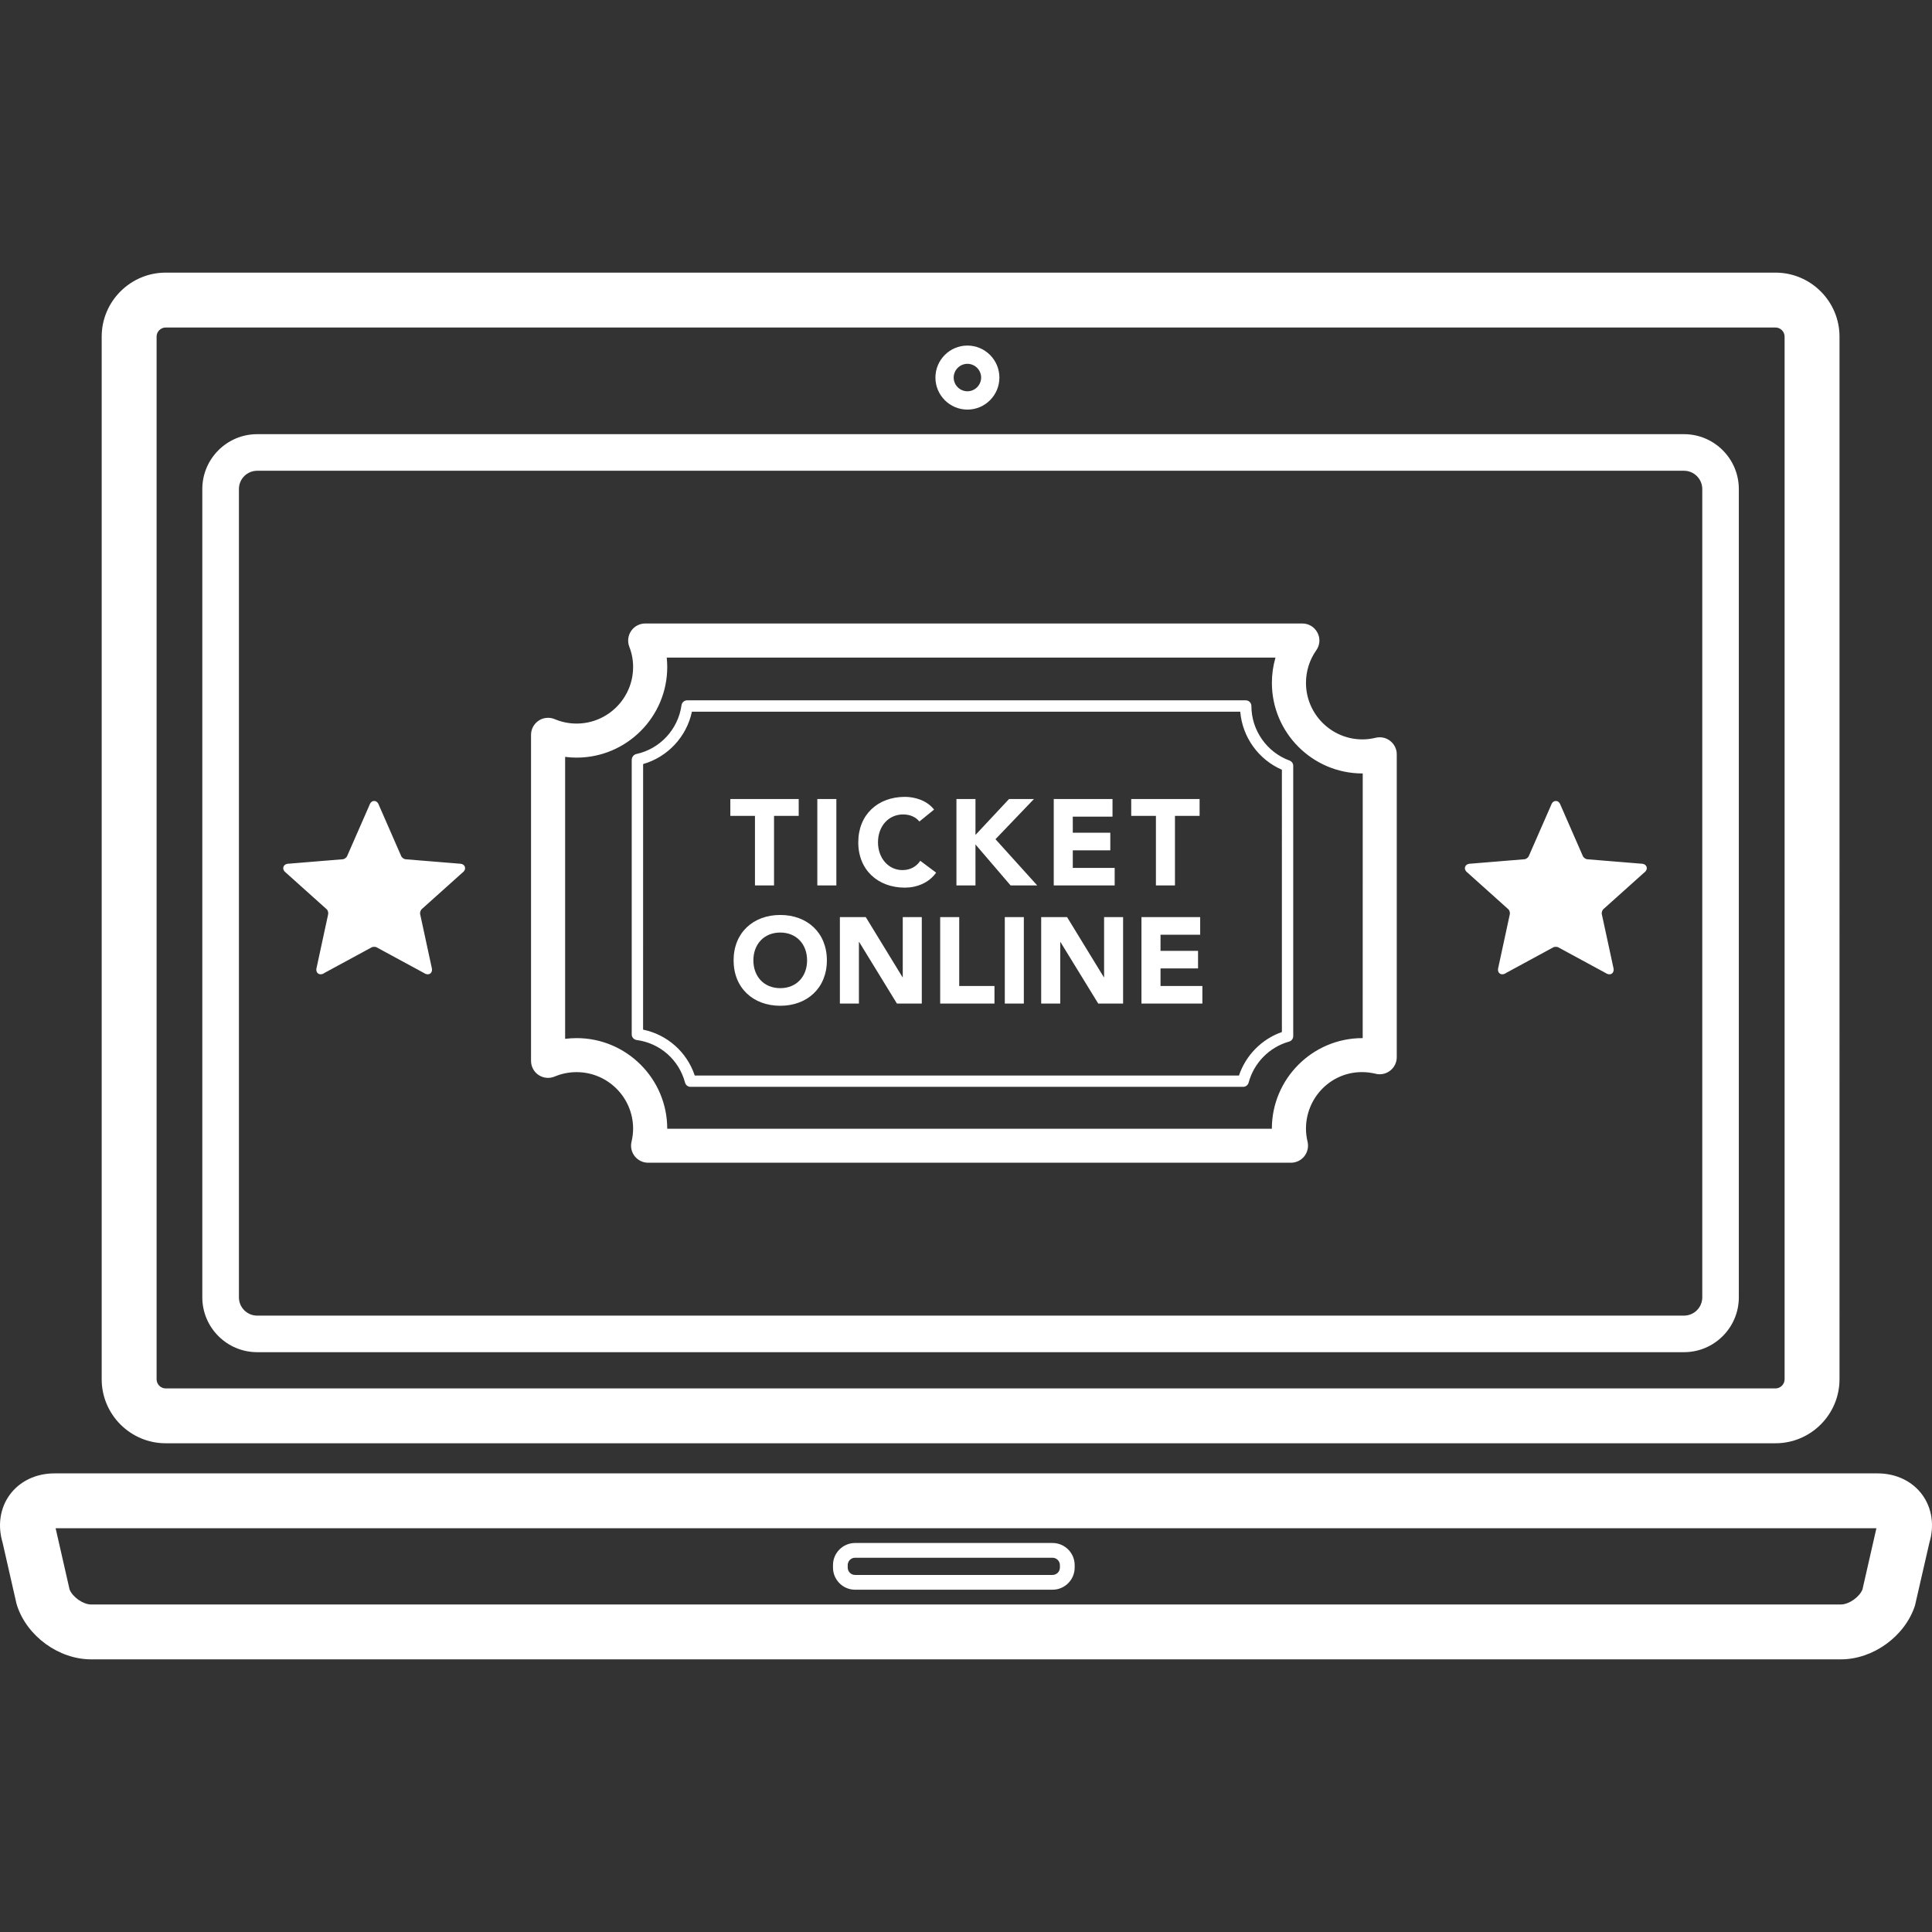
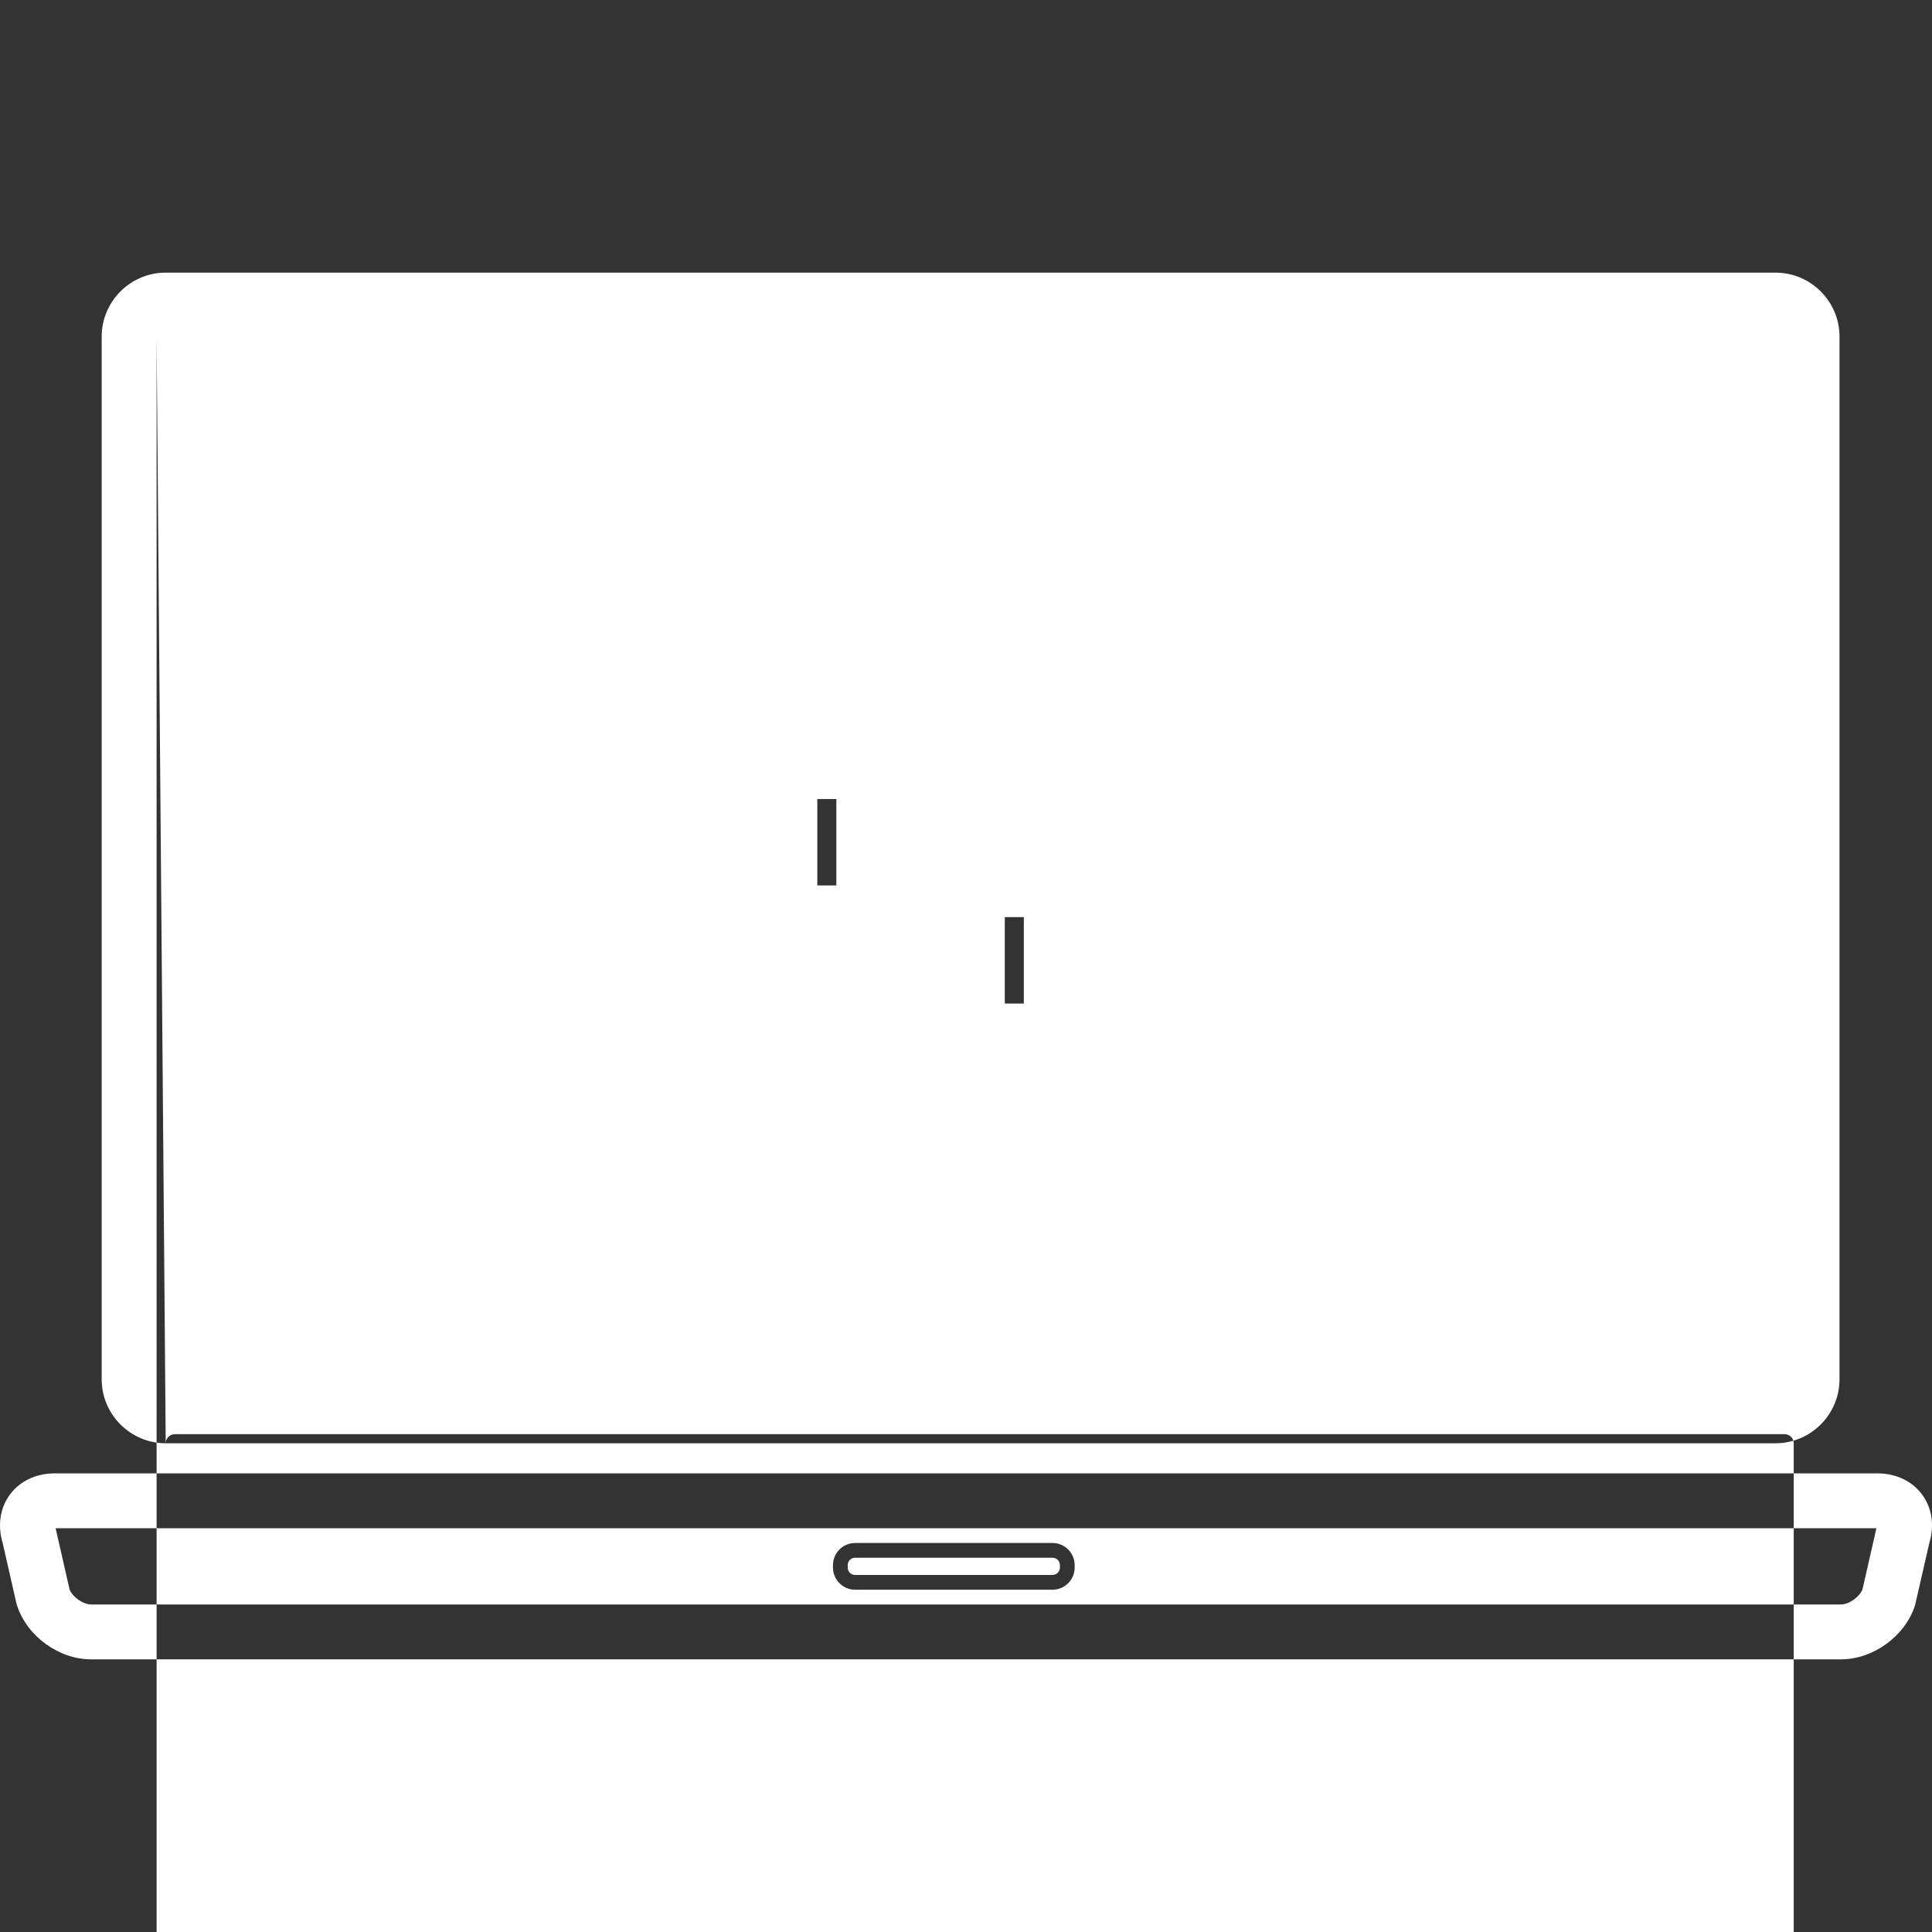
<svg xmlns="http://www.w3.org/2000/svg" version="1.1" id="Capa_1" x="0px" y="0px" viewBox="0 0 59.677 59.677" style="enable-background:new 0 0 59.677 59.677;" xml:space="preserve" width="512px" height="512px">
  <rect x="0" y="0" width="59.677" height="59.677" fill="#333333" stroke="none" />
  <g>
-     <path d="M5.119,44.581h49.722c1.091,0,1.979-0.888,1.979-1.978V10.398c0-1.09-0.888-1.977-1.979-1.977H5.119   c-1.09,0-1.978,0.888-1.978,1.977v32.206C3.141,43.693,4.029,44.581,5.119,44.581z M4.837,10.398c0-0.155,0.127-0.282,0.282-0.282   h49.722c0.156,0,0.283,0.127,0.283,0.282v32.206c0,0.155-0.127,0.283-0.283,0.283H5.119c-0.155,0-0.282-0.128-0.282-0.283V10.398z    M7.944,41.767h44.072c0.935,0,1.694-0.76,1.694-1.694V15.106c0-0.935-0.76-1.695-1.694-1.695H7.944   c-0.935,0-1.695,0.761-1.695,1.695v24.967C6.249,41.007,7.009,41.767,7.944,41.767z M7.38,15.106c0-0.312,0.253-0.565,0.564-0.565   h44.072c0.311,0,0.565,0.254,0.565,0.565v24.967c0,0.312-0.254,0.565-0.565,0.565H7.944c-0.312,0-0.564-0.253-0.564-0.565V15.106z    M29.882,12.652c0.546,0,0.988-0.444,0.988-0.989s-0.442-0.989-0.988-0.989c-0.546,0-0.988,0.444-0.988,0.989   C28.894,12.207,29.337,12.652,29.882,12.652z M29.882,11.238c0.233,0,0.424,0.191,0.424,0.424c0,0.232-0.191,0.424-0.424,0.424   s-0.424-0.191-0.424-0.424C29.459,11.429,29.649,11.238,29.882,11.238z M23.32,27.35h0.589v-2.149h0.762v-0.52h-2.112v0.52h0.761   V27.35z M25.246,24.681h0.588v2.669h-0.588V24.681z M27.95,27.418c0.366,0,0.743-0.146,0.966-0.463l-0.49-0.366   c-0.121,0.182-0.313,0.287-0.552,0.287c-0.425,0-0.754-0.362-0.754-0.859c0-0.499,0.329-0.86,0.774-0.86   c0.219,0,0.389,0.079,0.505,0.218l0.453-0.368c-0.227-0.291-0.604-0.393-0.901-0.393c-0.833,0-1.44,0.547-1.44,1.403   C26.509,26.871,27.117,27.418,27.95,27.418z M30.131,26.084l1.085,1.266h0.823l-1.29-1.428l1.188-1.241h-0.769l-1.037,1.109v-1.109   h-0.588v2.669h0.588V26.084z M34.431,26.808h-1.294v-0.542h1.159v-0.544h-1.159v-0.497h1.227v-0.544h-1.815v2.669h1.882   L34.431,26.808z M35.705,27.35h0.588v-2.149h0.761v-0.52h-2.112v0.52h0.763L35.705,27.35z M22.66,29.664   c0,0.856,0.608,1.403,1.441,1.403c0.832,0,1.44-0.547,1.44-1.403c0-0.855-0.608-1.402-1.44-1.402   C23.268,28.262,22.66,28.809,22.66,29.664z M24.93,29.664c0,0.499-0.327,0.859-0.829,0.859s-0.83-0.36-0.83-0.859   c0-0.497,0.328-0.859,0.83-0.859S24.93,29.167,24.93,29.664z M26.531,29.099h0.009l1.165,1.9h0.768v-2.67h-0.588v1.856h-0.007   l-1.135-1.856h-0.8v2.67h0.588V29.099z M30.718,30.456h-1.089v-2.127h-0.588v2.67h1.677V30.456z M31.037,28.329h0.588v2.67h-0.588   V28.329z M32.75,29.099h0.007l1.166,1.9h0.768v-2.67h-0.587v1.856h-0.008l-1.135-1.856h-0.8v2.67h0.589L32.75,29.099z    M37.072,28.872v-0.543h-1.814v2.67h1.882v-0.543h-1.293v-0.543h1.159v-0.542h-1.159v-0.499H37.072z M59.379,46.175   c-0.307-0.422-0.811-0.664-1.383-0.664H1.682c-0.572,0-1.076,0.242-1.383,0.664C0,46.586-0.078,47.122,0.081,47.654l0.425,1.868   l0.021,0.072c0.308,0.946,1.29,1.661,2.285,1.661h54.054c0.995,0,1.978-0.715,2.285-1.661l0.445-1.94   C59.756,47.122,59.677,46.586,59.379,46.175z M57.529,49.097c-0.093,0.233-0.418,0.463-0.663,0.463H2.812   c-0.245,0-0.57-0.229-0.663-0.463l-0.422-1.853l-0.01-0.039H57.96C57.96,47.205,57.529,49.097,57.529,49.097z M26.412,49.104h6.1   c0.376,0,0.683-0.307,0.683-0.683v-0.077c0-0.376-0.307-0.683-0.683-0.683h-6.1c-0.376,0-0.682,0.307-0.682,0.683v0.077   C25.73,48.797,26.036,49.104,26.412,49.104z M26.185,48.344c0-0.125,0.101-0.227,0.226-0.227h6.1c0.126,0,0.228,0.102,0.228,0.227   v0.077c0,0.125-0.102,0.227-0.228,0.227h-6.1c-0.125,0-0.226-0.102-0.226-0.227C26.185,48.421,26.185,48.344,26.185,48.344z    M42.943,22.887c-0.126-0.101-0.292-0.136-0.447-0.099c-0.143,0.034-0.277,0.051-0.411,0.051c-0.962,0-1.745-0.783-1.745-1.746   c0-0.361,0.109-0.709,0.317-1.005c0.115-0.16,0.13-0.37,0.038-0.544c-0.09-0.176-0.27-0.285-0.467-0.285H19.93   c-0.175,0-0.337,0.086-0.435,0.23c-0.098,0.143-0.119,0.325-0.057,0.487c0.079,0.202,0.118,0.414,0.118,0.627   c0,0.963-0.783,1.747-1.746,1.747c-0.235,0-0.463-0.046-0.677-0.137c-0.162-0.068-0.349-0.051-0.495,0.047   c-0.147,0.098-0.235,0.262-0.235,0.438v10.071c0,0.177,0.088,0.341,0.235,0.438c0.146,0.097,0.334,0.114,0.495,0.046   c0.214-0.09,0.441-0.136,0.677-0.136c0.963,0,1.746,0.783,1.746,1.746c0,0.131-0.016,0.264-0.049,0.404   c-0.037,0.157-0.001,0.322,0.1,0.449c0.1,0.125,0.251,0.199,0.412,0.199h19.857c0.162,0,0.313-0.074,0.413-0.199   c0.1-0.127,0.137-0.292,0.1-0.449c-0.033-0.141-0.049-0.273-0.049-0.404c0-1.096,1.005-1.973,2.155-1.695   c0.155,0.038,0.321,0.002,0.448-0.099c0.127-0.1,0.201-0.251,0.201-0.413v-9.358C43.144,23.138,43.07,22.986,42.943,22.887z    M42.092,32.066c-0.003,0-0.005,0-0.008,0c-1.542,0-2.798,1.256-2.798,2.799H20.61c0-1.543-1.256-2.799-2.799-2.799   c-0.119,0-0.238,0.009-0.355,0.022v-8.709c0.117,0.016,0.236,0.023,0.355,0.023c1.543,0,2.799-1.256,2.799-2.799   c0-0.098-0.006-0.194-0.015-0.291h18.803c-0.073,0.252-0.111,0.514-0.111,0.781c0,1.542,1.256,2.798,2.798,2.798   c0.003,0,0.005,0,0.008,0L42.092,32.066L42.092,32.066z M39.833,23.493c-0.705-0.259-1.179-0.937-1.179-1.685   c0-0.098-0.078-0.176-0.175-0.176H21.225c-0.088,0-0.161,0.065-0.174,0.151c-0.103,0.744-0.664,1.351-1.397,1.508   c-0.071,0.016-0.128,0.082-0.138,0.154c-0.001,0.009-0.003,0.027-0.003,0.035v8.471c0,0.087,0.064,0.161,0.152,0.174   c0.721,0.095,1.309,0.612,1.495,1.315c0.021,0.077,0.089,0.131,0.169,0.131H38.4c0.079,0,0.148-0.054,0.169-0.131   c0.163-0.61,0.641-1.096,1.249-1.266c0.076-0.021,0.128-0.091,0.128-0.169v-8.349C39.947,23.583,39.902,23.519,39.833,23.493z    M39.596,31.878c-0.623,0.218-1.116,0.718-1.326,1.344H21.46c-0.242-0.726-0.849-1.264-1.596-1.418l0.001-8.203   c0.759-0.218,1.343-0.844,1.507-1.617H38.31c0.065,0.783,0.562,1.478,1.286,1.792C39.596,23.776,39.596,31.878,39.596,31.878z    M12.388,26.433l-0.004-0.009l-0.676-1.546c-0.041-0.12-0.112-0.137-0.151-0.137c-0.038,0-0.109,0.017-0.149,0.137l-0.681,1.555   c-0.019,0.058-0.092,0.11-0.152,0.11h-0.009l-1.631,0.134c-0.127,0-0.167,0.062-0.18,0.1c-0.012,0.037-0.017,0.11,0.084,0.186   l1.236,1.109c0.05,0.035,0.077,0.121,0.058,0.179l-0.001,0.009l-0.348,1.611c-0.021,0.071-0.017,0.13,0.014,0.172   c0.025,0.033,0.062,0.052,0.106,0.052c0.039,0,0.08-0.014,0.123-0.045l1.437-0.779c0.046-0.034,0.14-0.034,0.188,0l0.012,0.007   l1.423,0.772c0.095,0.065,0.186,0.057,0.23-0.007c0.031-0.042,0.036-0.101,0.014-0.172l-0.35-1.62   c-0.019-0.058,0.009-0.143,0.057-0.179l0.009-0.008l1.228-1.101c0.102-0.075,0.097-0.149,0.085-0.186   c-0.014-0.037-0.052-0.1-0.179-0.1l-1.64-0.134C12.48,26.543,12.407,26.49,12.388,26.433z M48.888,26.433l-0.004-0.009   l-0.676-1.546c-0.041-0.12-0.112-0.137-0.151-0.137c-0.038,0-0.109,0.017-0.149,0.137l-0.681,1.555   c-0.019,0.058-0.092,0.11-0.152,0.11h-0.009l-1.631,0.134c-0.127,0-0.167,0.062-0.18,0.1c-0.012,0.037-0.017,0.11,0.084,0.186   l1.236,1.109c0.05,0.035,0.077,0.121,0.058,0.179l-0.001,0.009l-0.348,1.611c-0.021,0.071-0.017,0.13,0.014,0.172   c0.025,0.033,0.062,0.052,0.106,0.052c0.039,0,0.08-0.014,0.123-0.045l1.436-0.779c0.046-0.034,0.14-0.034,0.189,0l0.012,0.007   l1.423,0.772c0.095,0.065,0.186,0.057,0.23-0.007c0.031-0.042,0.036-0.101,0.014-0.172l-0.35-1.62   c-0.019-0.058,0.009-0.143,0.057-0.179l0.009-0.008l1.229-1.101c0.103-0.075,0.097-0.149,0.085-0.186   c-0.014-0.037-0.052-0.1-0.179-0.1l-1.64-0.134C48.98,26.543,48.907,26.49,48.888,26.433z" fill="#FFFFFF" />
+     <path d="M5.119,44.581h49.722c1.091,0,1.979-0.888,1.979-1.978V10.398c0-1.09-0.888-1.977-1.979-1.977H5.119   c-1.09,0-1.978,0.888-1.978,1.977v32.206C3.141,43.693,4.029,44.581,5.119,44.581z c0-0.155,0.127-0.282,0.282-0.282   h49.722c0.156,0,0.283,0.127,0.283,0.282v32.206c0,0.155-0.127,0.283-0.283,0.283H5.119c-0.155,0-0.282-0.128-0.282-0.283V10.398z    M7.944,41.767h44.072c0.935,0,1.694-0.76,1.694-1.694V15.106c0-0.935-0.76-1.695-1.694-1.695H7.944   c-0.935,0-1.695,0.761-1.695,1.695v24.967C6.249,41.007,7.009,41.767,7.944,41.767z M7.38,15.106c0-0.312,0.253-0.565,0.564-0.565   h44.072c0.311,0,0.565,0.254,0.565,0.565v24.967c0,0.312-0.254,0.565-0.565,0.565H7.944c-0.312,0-0.564-0.253-0.564-0.565V15.106z    M29.882,12.652c0.546,0,0.988-0.444,0.988-0.989s-0.442-0.989-0.988-0.989c-0.546,0-0.988,0.444-0.988,0.989   C28.894,12.207,29.337,12.652,29.882,12.652z M29.882,11.238c0.233,0,0.424,0.191,0.424,0.424c0,0.232-0.191,0.424-0.424,0.424   s-0.424-0.191-0.424-0.424C29.459,11.429,29.649,11.238,29.882,11.238z M23.32,27.35h0.589v-2.149h0.762v-0.52h-2.112v0.52h0.761   V27.35z M25.246,24.681h0.588v2.669h-0.588V24.681z M27.95,27.418c0.366,0,0.743-0.146,0.966-0.463l-0.49-0.366   c-0.121,0.182-0.313,0.287-0.552,0.287c-0.425,0-0.754-0.362-0.754-0.859c0-0.499,0.329-0.86,0.774-0.86   c0.219,0,0.389,0.079,0.505,0.218l0.453-0.368c-0.227-0.291-0.604-0.393-0.901-0.393c-0.833,0-1.44,0.547-1.44,1.403   C26.509,26.871,27.117,27.418,27.95,27.418z M30.131,26.084l1.085,1.266h0.823l-1.29-1.428l1.188-1.241h-0.769l-1.037,1.109v-1.109   h-0.588v2.669h0.588V26.084z M34.431,26.808h-1.294v-0.542h1.159v-0.544h-1.159v-0.497h1.227v-0.544h-1.815v2.669h1.882   L34.431,26.808z M35.705,27.35h0.588v-2.149h0.761v-0.52h-2.112v0.52h0.763L35.705,27.35z M22.66,29.664   c0,0.856,0.608,1.403,1.441,1.403c0.832,0,1.44-0.547,1.44-1.403c0-0.855-0.608-1.402-1.44-1.402   C23.268,28.262,22.66,28.809,22.66,29.664z M24.93,29.664c0,0.499-0.327,0.859-0.829,0.859s-0.83-0.36-0.83-0.859   c0-0.497,0.328-0.859,0.83-0.859S24.93,29.167,24.93,29.664z M26.531,29.099h0.009l1.165,1.9h0.768v-2.67h-0.588v1.856h-0.007   l-1.135-1.856h-0.8v2.67h0.588V29.099z M30.718,30.456h-1.089v-2.127h-0.588v2.67h1.677V30.456z M31.037,28.329h0.588v2.67h-0.588   V28.329z M32.75,29.099h0.007l1.166,1.9h0.768v-2.67h-0.587v1.856h-0.008l-1.135-1.856h-0.8v2.67h0.589L32.75,29.099z    M37.072,28.872v-0.543h-1.814v2.67h1.882v-0.543h-1.293v-0.543h1.159v-0.542h-1.159v-0.499H37.072z M59.379,46.175   c-0.307-0.422-0.811-0.664-1.383-0.664H1.682c-0.572,0-1.076,0.242-1.383,0.664C0,46.586-0.078,47.122,0.081,47.654l0.425,1.868   l0.021,0.072c0.308,0.946,1.29,1.661,2.285,1.661h54.054c0.995,0,1.978-0.715,2.285-1.661l0.445-1.94   C59.756,47.122,59.677,46.586,59.379,46.175z M57.529,49.097c-0.093,0.233-0.418,0.463-0.663,0.463H2.812   c-0.245,0-0.57-0.229-0.663-0.463l-0.422-1.853l-0.01-0.039H57.96C57.96,47.205,57.529,49.097,57.529,49.097z M26.412,49.104h6.1   c0.376,0,0.683-0.307,0.683-0.683v-0.077c0-0.376-0.307-0.683-0.683-0.683h-6.1c-0.376,0-0.682,0.307-0.682,0.683v0.077   C25.73,48.797,26.036,49.104,26.412,49.104z M26.185,48.344c0-0.125,0.101-0.227,0.226-0.227h6.1c0.126,0,0.228,0.102,0.228,0.227   v0.077c0,0.125-0.102,0.227-0.228,0.227h-6.1c-0.125,0-0.226-0.102-0.226-0.227C26.185,48.421,26.185,48.344,26.185,48.344z    M42.943,22.887c-0.126-0.101-0.292-0.136-0.447-0.099c-0.143,0.034-0.277,0.051-0.411,0.051c-0.962,0-1.745-0.783-1.745-1.746   c0-0.361,0.109-0.709,0.317-1.005c0.115-0.16,0.13-0.37,0.038-0.544c-0.09-0.176-0.27-0.285-0.467-0.285H19.93   c-0.175,0-0.337,0.086-0.435,0.23c-0.098,0.143-0.119,0.325-0.057,0.487c0.079,0.202,0.118,0.414,0.118,0.627   c0,0.963-0.783,1.747-1.746,1.747c-0.235,0-0.463-0.046-0.677-0.137c-0.162-0.068-0.349-0.051-0.495,0.047   c-0.147,0.098-0.235,0.262-0.235,0.438v10.071c0,0.177,0.088,0.341,0.235,0.438c0.146,0.097,0.334,0.114,0.495,0.046   c0.214-0.09,0.441-0.136,0.677-0.136c0.963,0,1.746,0.783,1.746,1.746c0,0.131-0.016,0.264-0.049,0.404   c-0.037,0.157-0.001,0.322,0.1,0.449c0.1,0.125,0.251,0.199,0.412,0.199h19.857c0.162,0,0.313-0.074,0.413-0.199   c0.1-0.127,0.137-0.292,0.1-0.449c-0.033-0.141-0.049-0.273-0.049-0.404c0-1.096,1.005-1.973,2.155-1.695   c0.155,0.038,0.321,0.002,0.448-0.099c0.127-0.1,0.201-0.251,0.201-0.413v-9.358C43.144,23.138,43.07,22.986,42.943,22.887z    M42.092,32.066c-0.003,0-0.005,0-0.008,0c-1.542,0-2.798,1.256-2.798,2.799H20.61c0-1.543-1.256-2.799-2.799-2.799   c-0.119,0-0.238,0.009-0.355,0.022v-8.709c0.117,0.016,0.236,0.023,0.355,0.023c1.543,0,2.799-1.256,2.799-2.799   c0-0.098-0.006-0.194-0.015-0.291h18.803c-0.073,0.252-0.111,0.514-0.111,0.781c0,1.542,1.256,2.798,2.798,2.798   c0.003,0,0.005,0,0.008,0L42.092,32.066L42.092,32.066z M39.833,23.493c-0.705-0.259-1.179-0.937-1.179-1.685   c0-0.098-0.078-0.176-0.175-0.176H21.225c-0.088,0-0.161,0.065-0.174,0.151c-0.103,0.744-0.664,1.351-1.397,1.508   c-0.071,0.016-0.128,0.082-0.138,0.154c-0.001,0.009-0.003,0.027-0.003,0.035v8.471c0,0.087,0.064,0.161,0.152,0.174   c0.721,0.095,1.309,0.612,1.495,1.315c0.021,0.077,0.089,0.131,0.169,0.131H38.4c0.079,0,0.148-0.054,0.169-0.131   c0.163-0.61,0.641-1.096,1.249-1.266c0.076-0.021,0.128-0.091,0.128-0.169v-8.349C39.947,23.583,39.902,23.519,39.833,23.493z    M39.596,31.878c-0.623,0.218-1.116,0.718-1.326,1.344H21.46c-0.242-0.726-0.849-1.264-1.596-1.418l0.001-8.203   c0.759-0.218,1.343-0.844,1.507-1.617H38.31c0.065,0.783,0.562,1.478,1.286,1.792C39.596,23.776,39.596,31.878,39.596,31.878z    M12.388,26.433l-0.004-0.009l-0.676-1.546c-0.041-0.12-0.112-0.137-0.151-0.137c-0.038,0-0.109,0.017-0.149,0.137l-0.681,1.555   c-0.019,0.058-0.092,0.11-0.152,0.11h-0.009l-1.631,0.134c-0.127,0-0.167,0.062-0.18,0.1c-0.012,0.037-0.017,0.11,0.084,0.186   l1.236,1.109c0.05,0.035,0.077,0.121,0.058,0.179l-0.001,0.009l-0.348,1.611c-0.021,0.071-0.017,0.13,0.014,0.172   c0.025,0.033,0.062,0.052,0.106,0.052c0.039,0,0.08-0.014,0.123-0.045l1.437-0.779c0.046-0.034,0.14-0.034,0.188,0l0.012,0.007   l1.423,0.772c0.095,0.065,0.186,0.057,0.23-0.007c0.031-0.042,0.036-0.101,0.014-0.172l-0.35-1.62   c-0.019-0.058,0.009-0.143,0.057-0.179l0.009-0.008l1.228-1.101c0.102-0.075,0.097-0.149,0.085-0.186   c-0.014-0.037-0.052-0.1-0.179-0.1l-1.64-0.134C12.48,26.543,12.407,26.49,12.388,26.433z M48.888,26.433l-0.004-0.009   l-0.676-1.546c-0.041-0.12-0.112-0.137-0.151-0.137c-0.038,0-0.109,0.017-0.149,0.137l-0.681,1.555   c-0.019,0.058-0.092,0.11-0.152,0.11h-0.009l-1.631,0.134c-0.127,0-0.167,0.062-0.18,0.1c-0.012,0.037-0.017,0.11,0.084,0.186   l1.236,1.109c0.05,0.035,0.077,0.121,0.058,0.179l-0.001,0.009l-0.348,1.611c-0.021,0.071-0.017,0.13,0.014,0.172   c0.025,0.033,0.062,0.052,0.106,0.052c0.039,0,0.08-0.014,0.123-0.045l1.436-0.779c0.046-0.034,0.14-0.034,0.189,0l0.012,0.007   l1.423,0.772c0.095,0.065,0.186,0.057,0.23-0.007c0.031-0.042,0.036-0.101,0.014-0.172l-0.35-1.62   c-0.019-0.058,0.009-0.143,0.057-0.179l0.009-0.008l1.229-1.101c0.103-0.075,0.097-0.149,0.085-0.186   c-0.014-0.037-0.052-0.1-0.179-0.1l-1.64-0.134C48.98,26.543,48.907,26.49,48.888,26.433z" fill="#FFFFFF" />
  </g>
  <g>
</g>
  <g>
</g>
  <g>
</g>
  <g>
</g>
  <g>
</g>
  <g>
</g>
  <g>
</g>
  <g>
</g>
  <g>
</g>
  <g>
</g>
  <g>
</g>
  <g>
</g>
  <g>
</g>
  <g>
</g>
  <g>
</g>
</svg>